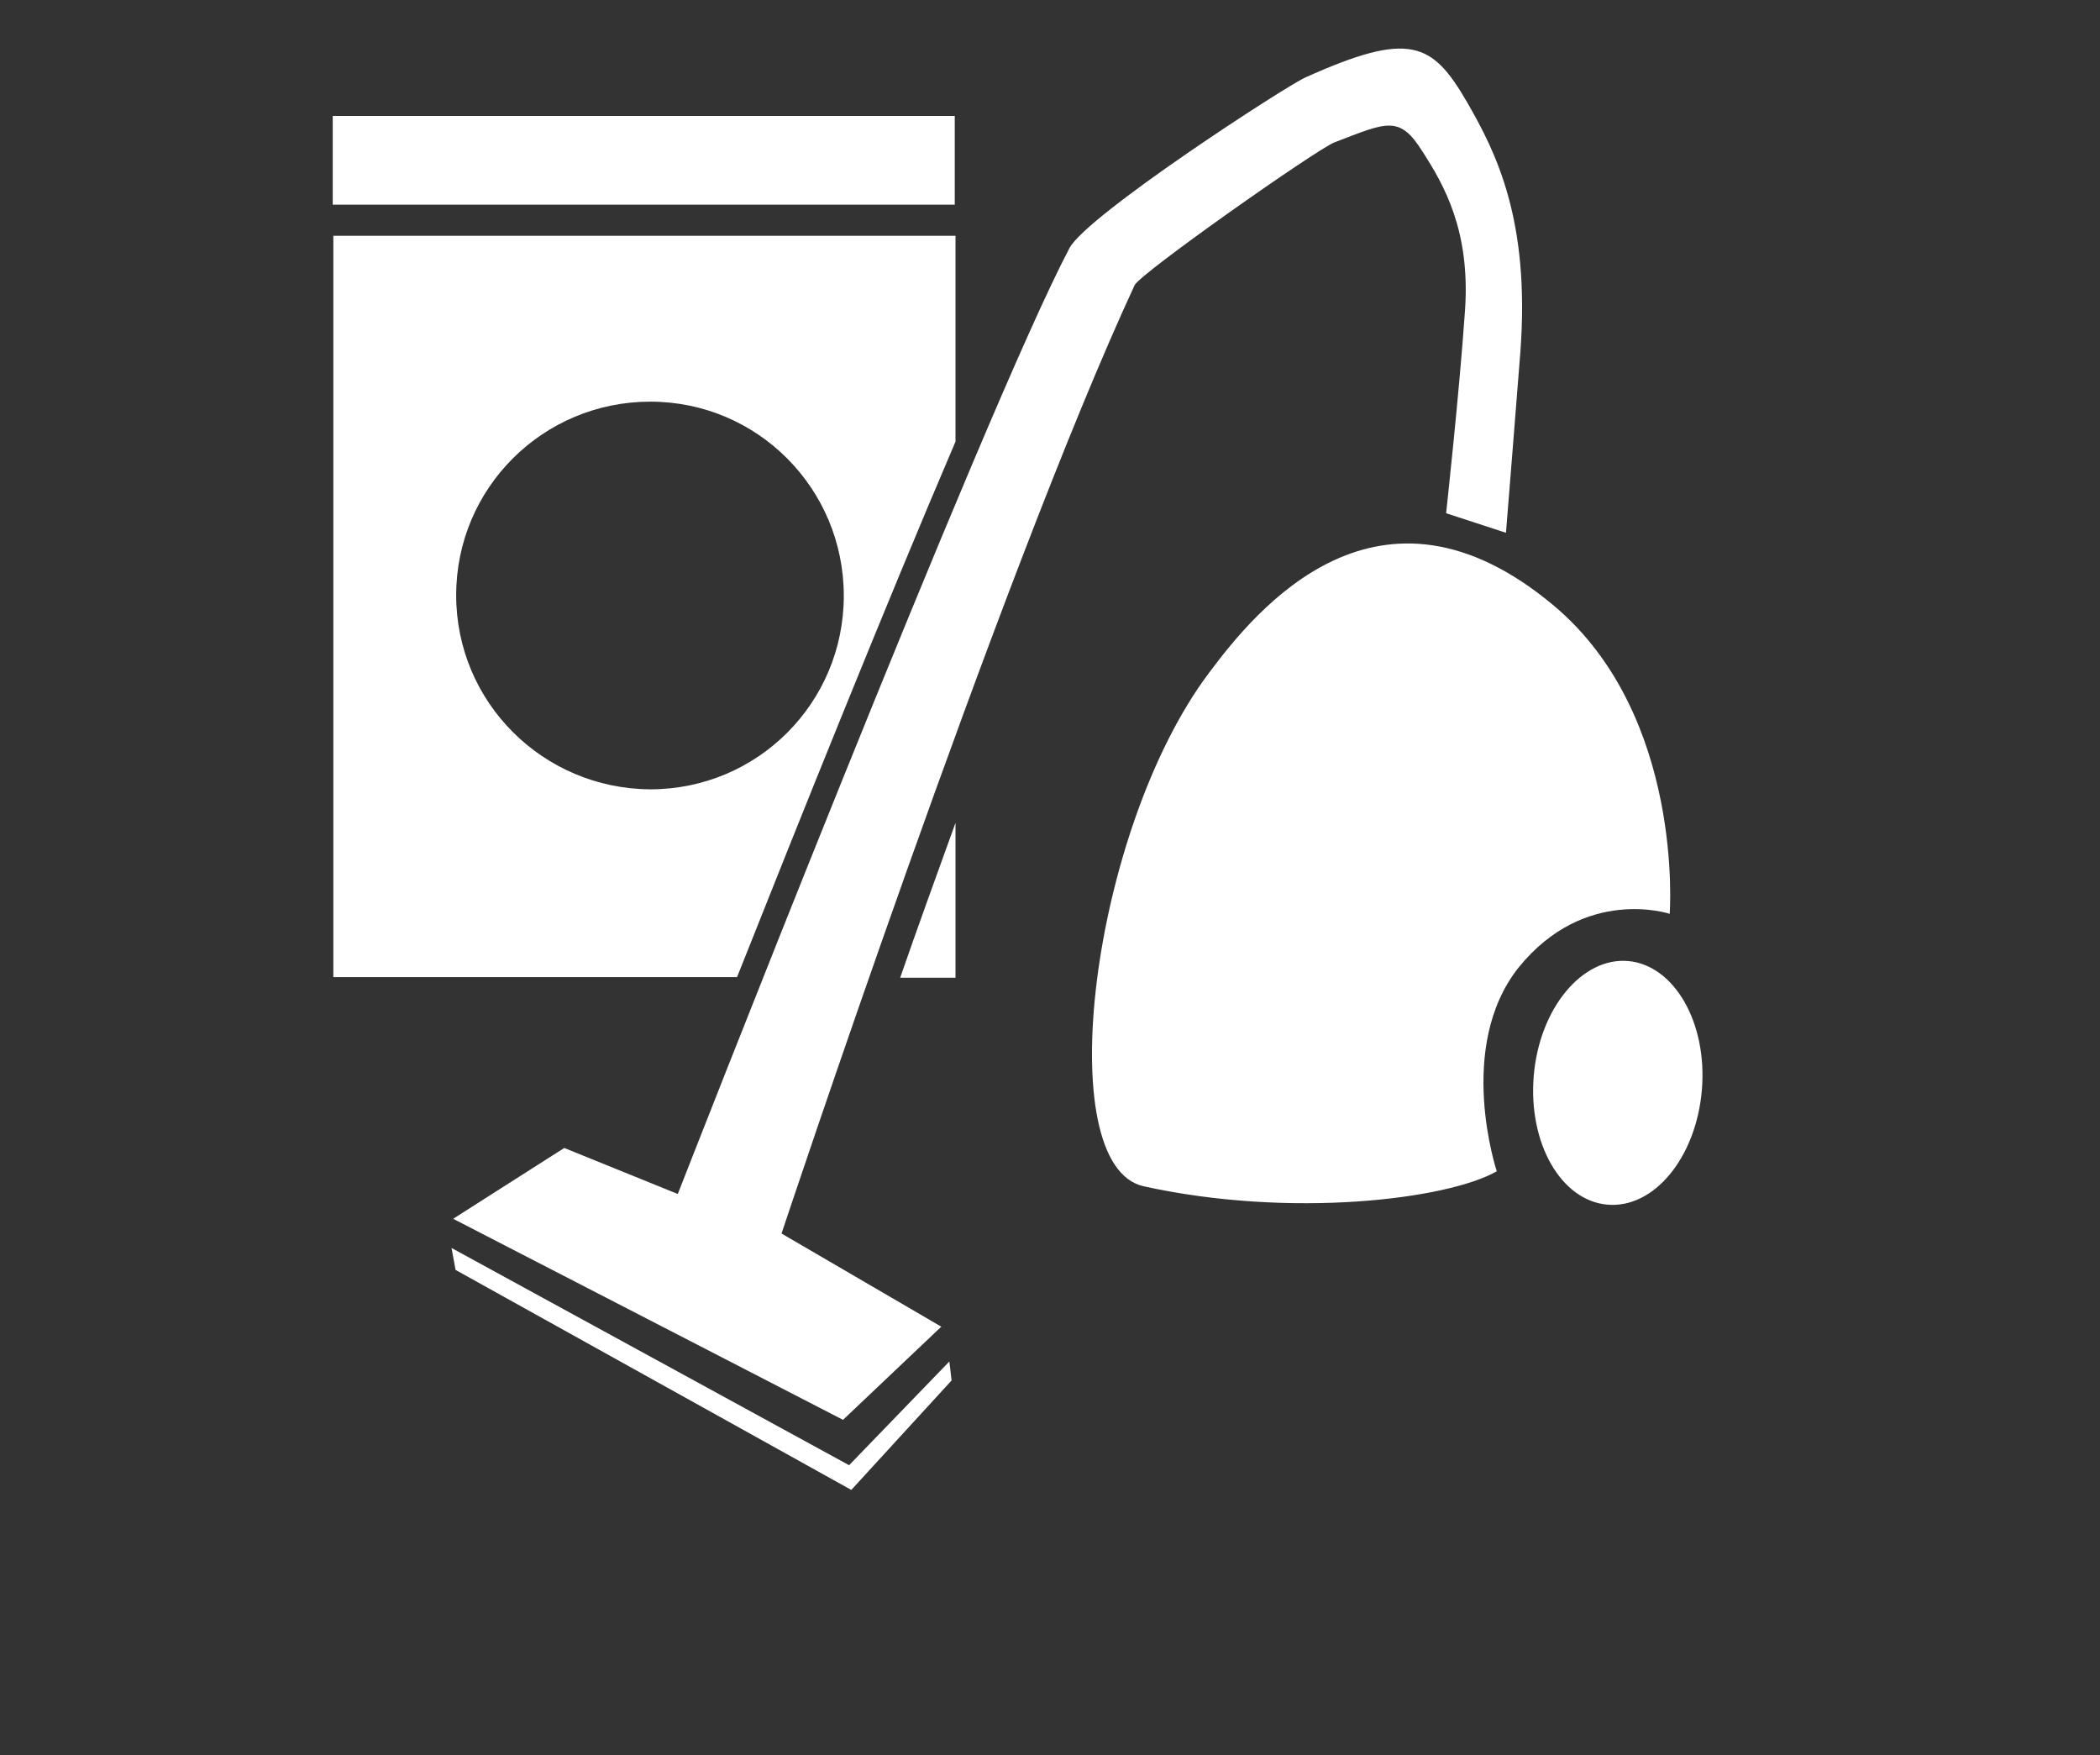
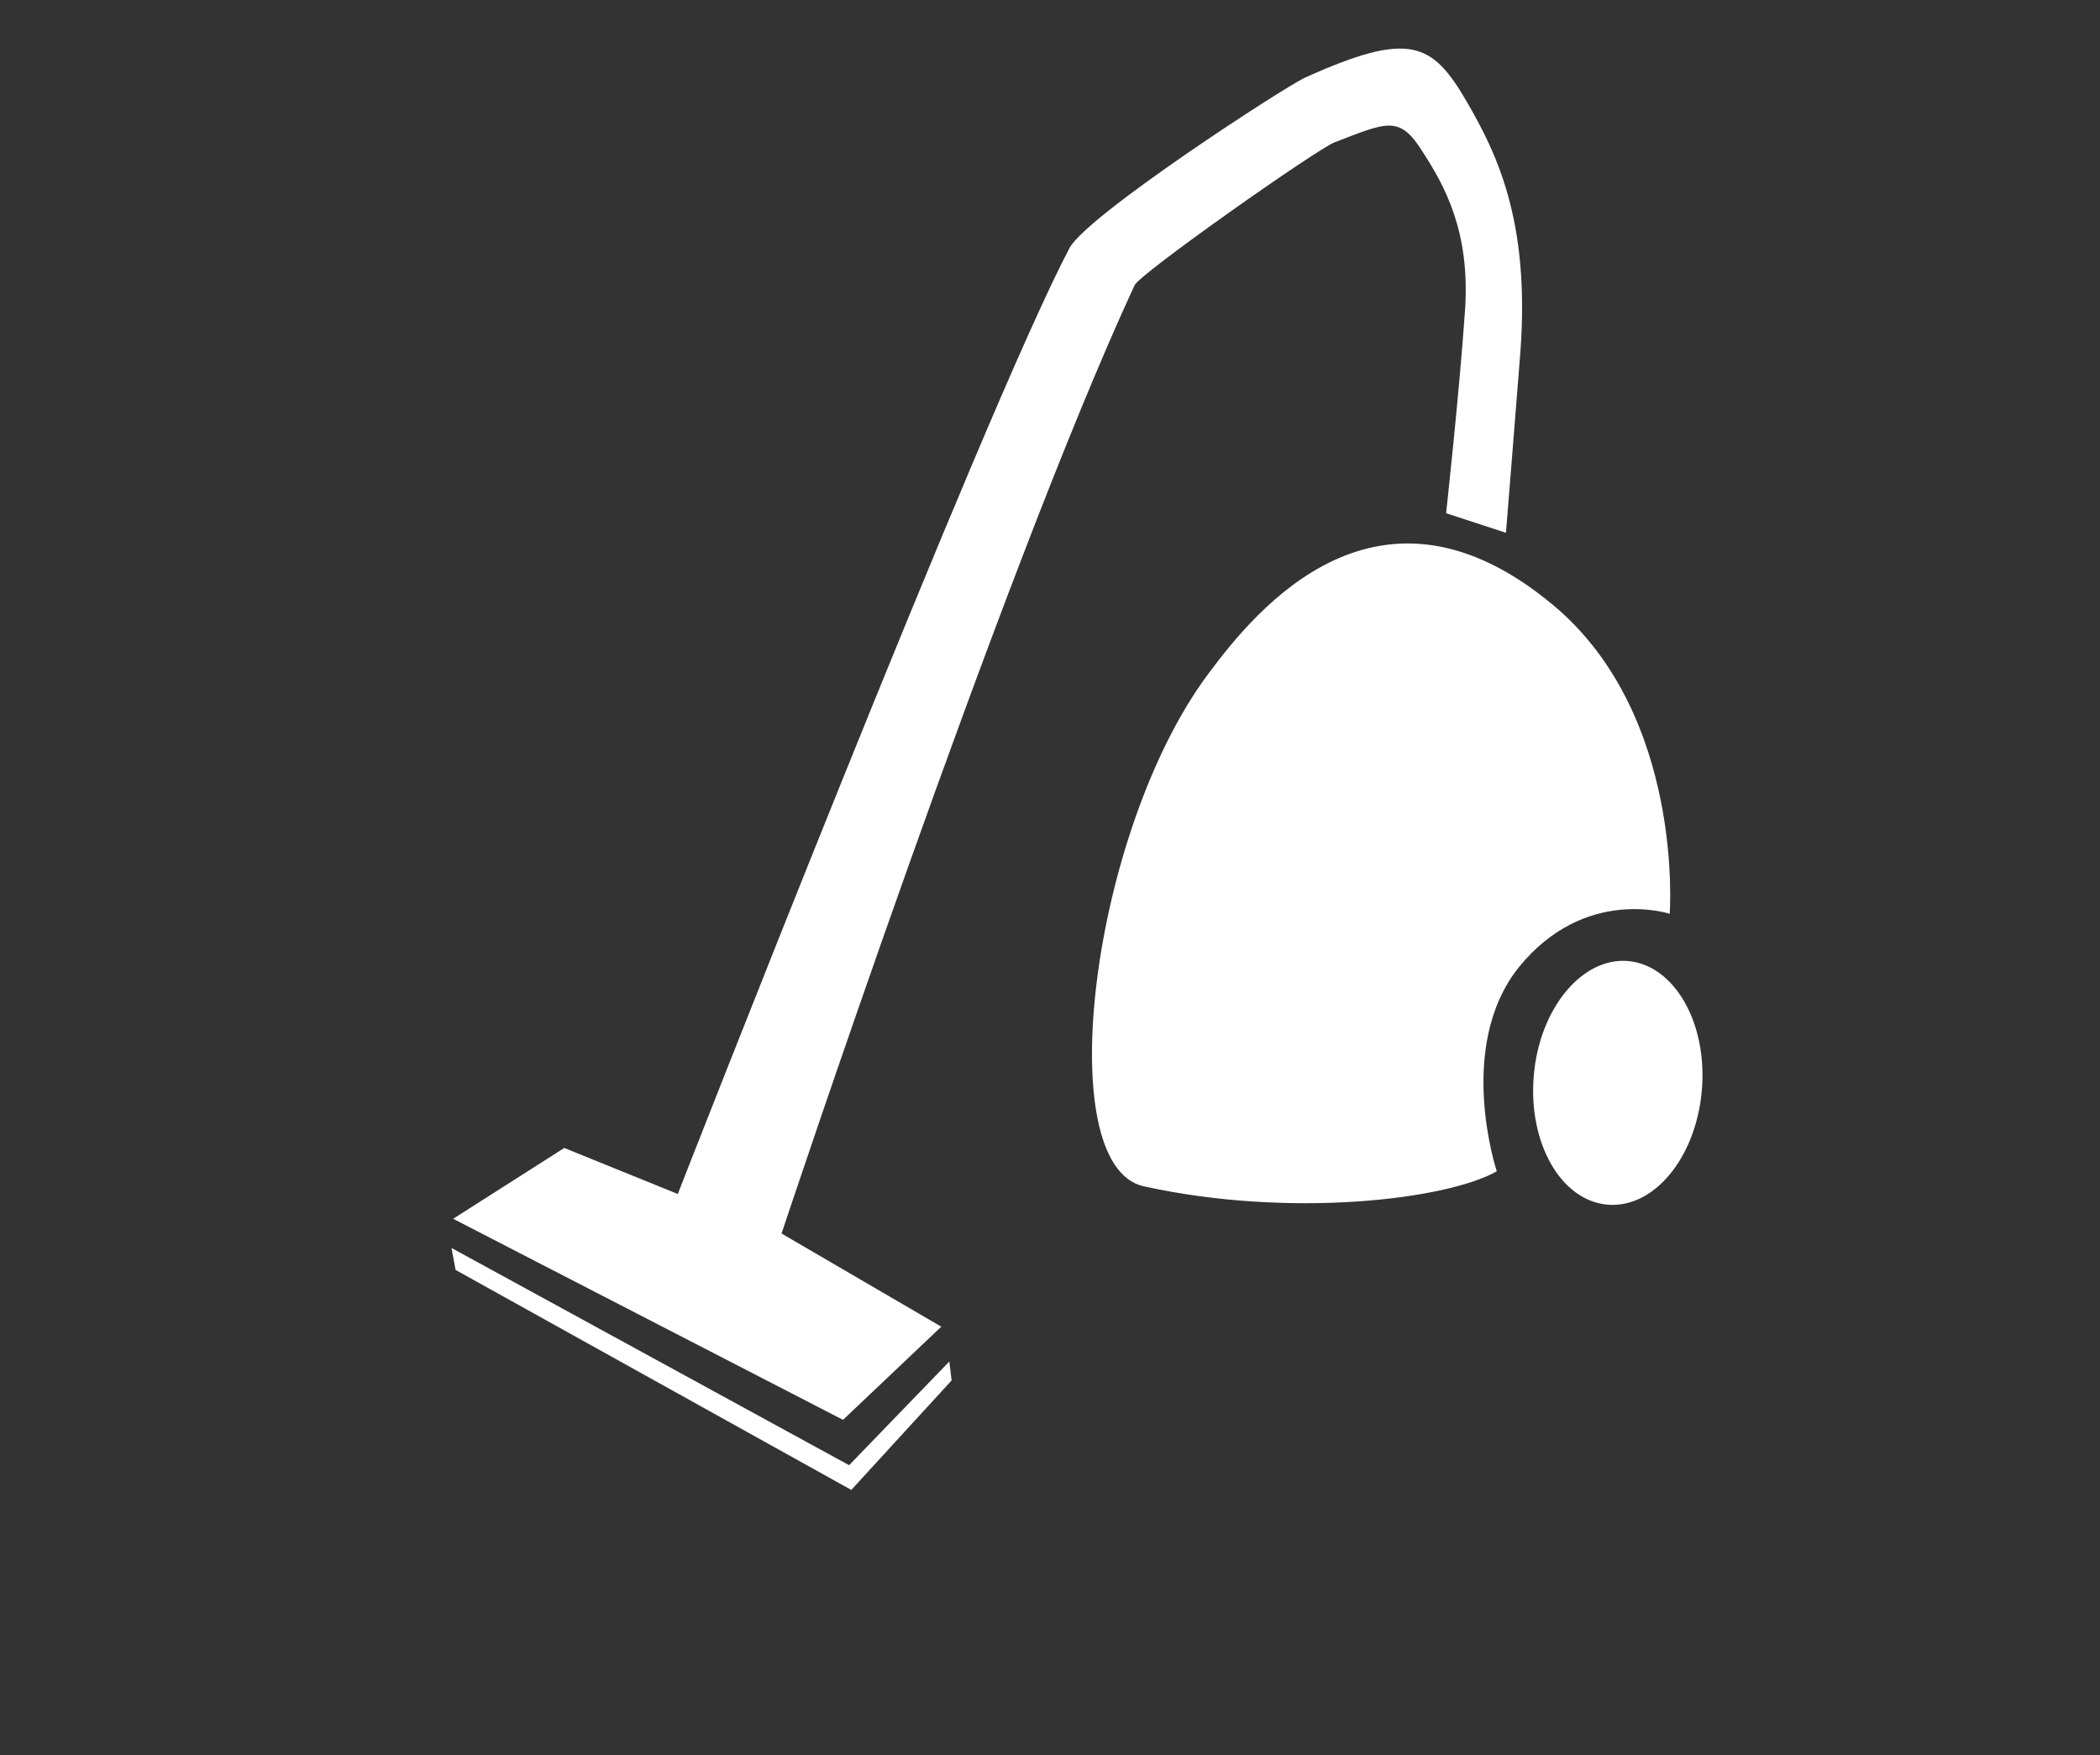
<svg xmlns="http://www.w3.org/2000/svg" viewBox="0 0 139.67 116.72">
  <rect x="0" y="0" width="139.67" height="116.72" fill="#333333" stroke="none" />
  <defs>
    <style>.f{fill:none;}.g{fill:#fff;}</style>
  </defs>
  <g id="a" />
  <g id="b">
    <g id="c">
      <g id="d">
        <g id="e">
-           <path class="g" d="M59.87,65.02h3.68v-10.3c-1.3,3.6-2.57,7.09-3.68,10.3Z" />
-           <rect class="g" x="22.13" y="7.71" width="41.37" height="5.9" />
-           <path class="g" d="M63.55,29.39V15.68H22.17v49.3h26.85c4.14-10.42,9.88-24.75,14.52-35.59Zm-33.21,10.19c0-7.13,5.78-12.87,12.91-12.87s12.87,5.78,12.87,12.91-5.75,12.87-12.87,12.87c-7.13-.04-12.91-5.78-12.91-12.91h0Z" />
          <path class="g" d="M108.29,63.91c-3.06-.27-5.9,3.14-6.28,7.62s1.8,8.31,4.9,8.58c3.1,.27,5.9-3.14,6.28-7.62,.38-4.48-1.84-8.31-4.9-8.58Zm-45.66,24.33l-10.65-6.21s14.56-43.82,23.48-63.06c.34-.77,12.11-9.04,13.29-9.5,3.49-1.34,4.33-1.84,5.86,.61,1.46,2.26,3.18,5.29,2.83,10.53-.38,5.52-1.26,13.52-1.26,13.52l3.98,1.3s.61-7.51,.96-12.03c.65-8.77-1.61-13.25-3.56-16.63-2.3-3.95-3.79-4.75-10.76-1.61-1.34,.61-14.52,9.16-15.67,11.34-5.67,10.73-26.05,62.9-26.05,62.9l-7.55-3.06-7.39,4.71,25.93,13.37,6.55-6.21Zm48.42-27.47s1-13.18-7.7-20.49c-11.65-9.77-19.81,.27-22.95,4.48-7.85,10.46-10.57,32.75-4.33,34.13,9.77,2.15,20.19,.88,23.48-1,0,0-2.76-8.27,1.46-13.56,4.41-5.44,10.04-3.56,10.04-3.56Zm-54.59,36.66l-26.43-14.44,.27,1.46,26.32,14.63,6.67-7.28-.15-1.26-6.67,6.9Z" />
        </g>
      </g>
-       <rect class="f" width="139.67" height="116.72" />
    </g>
  </g>
</svg>